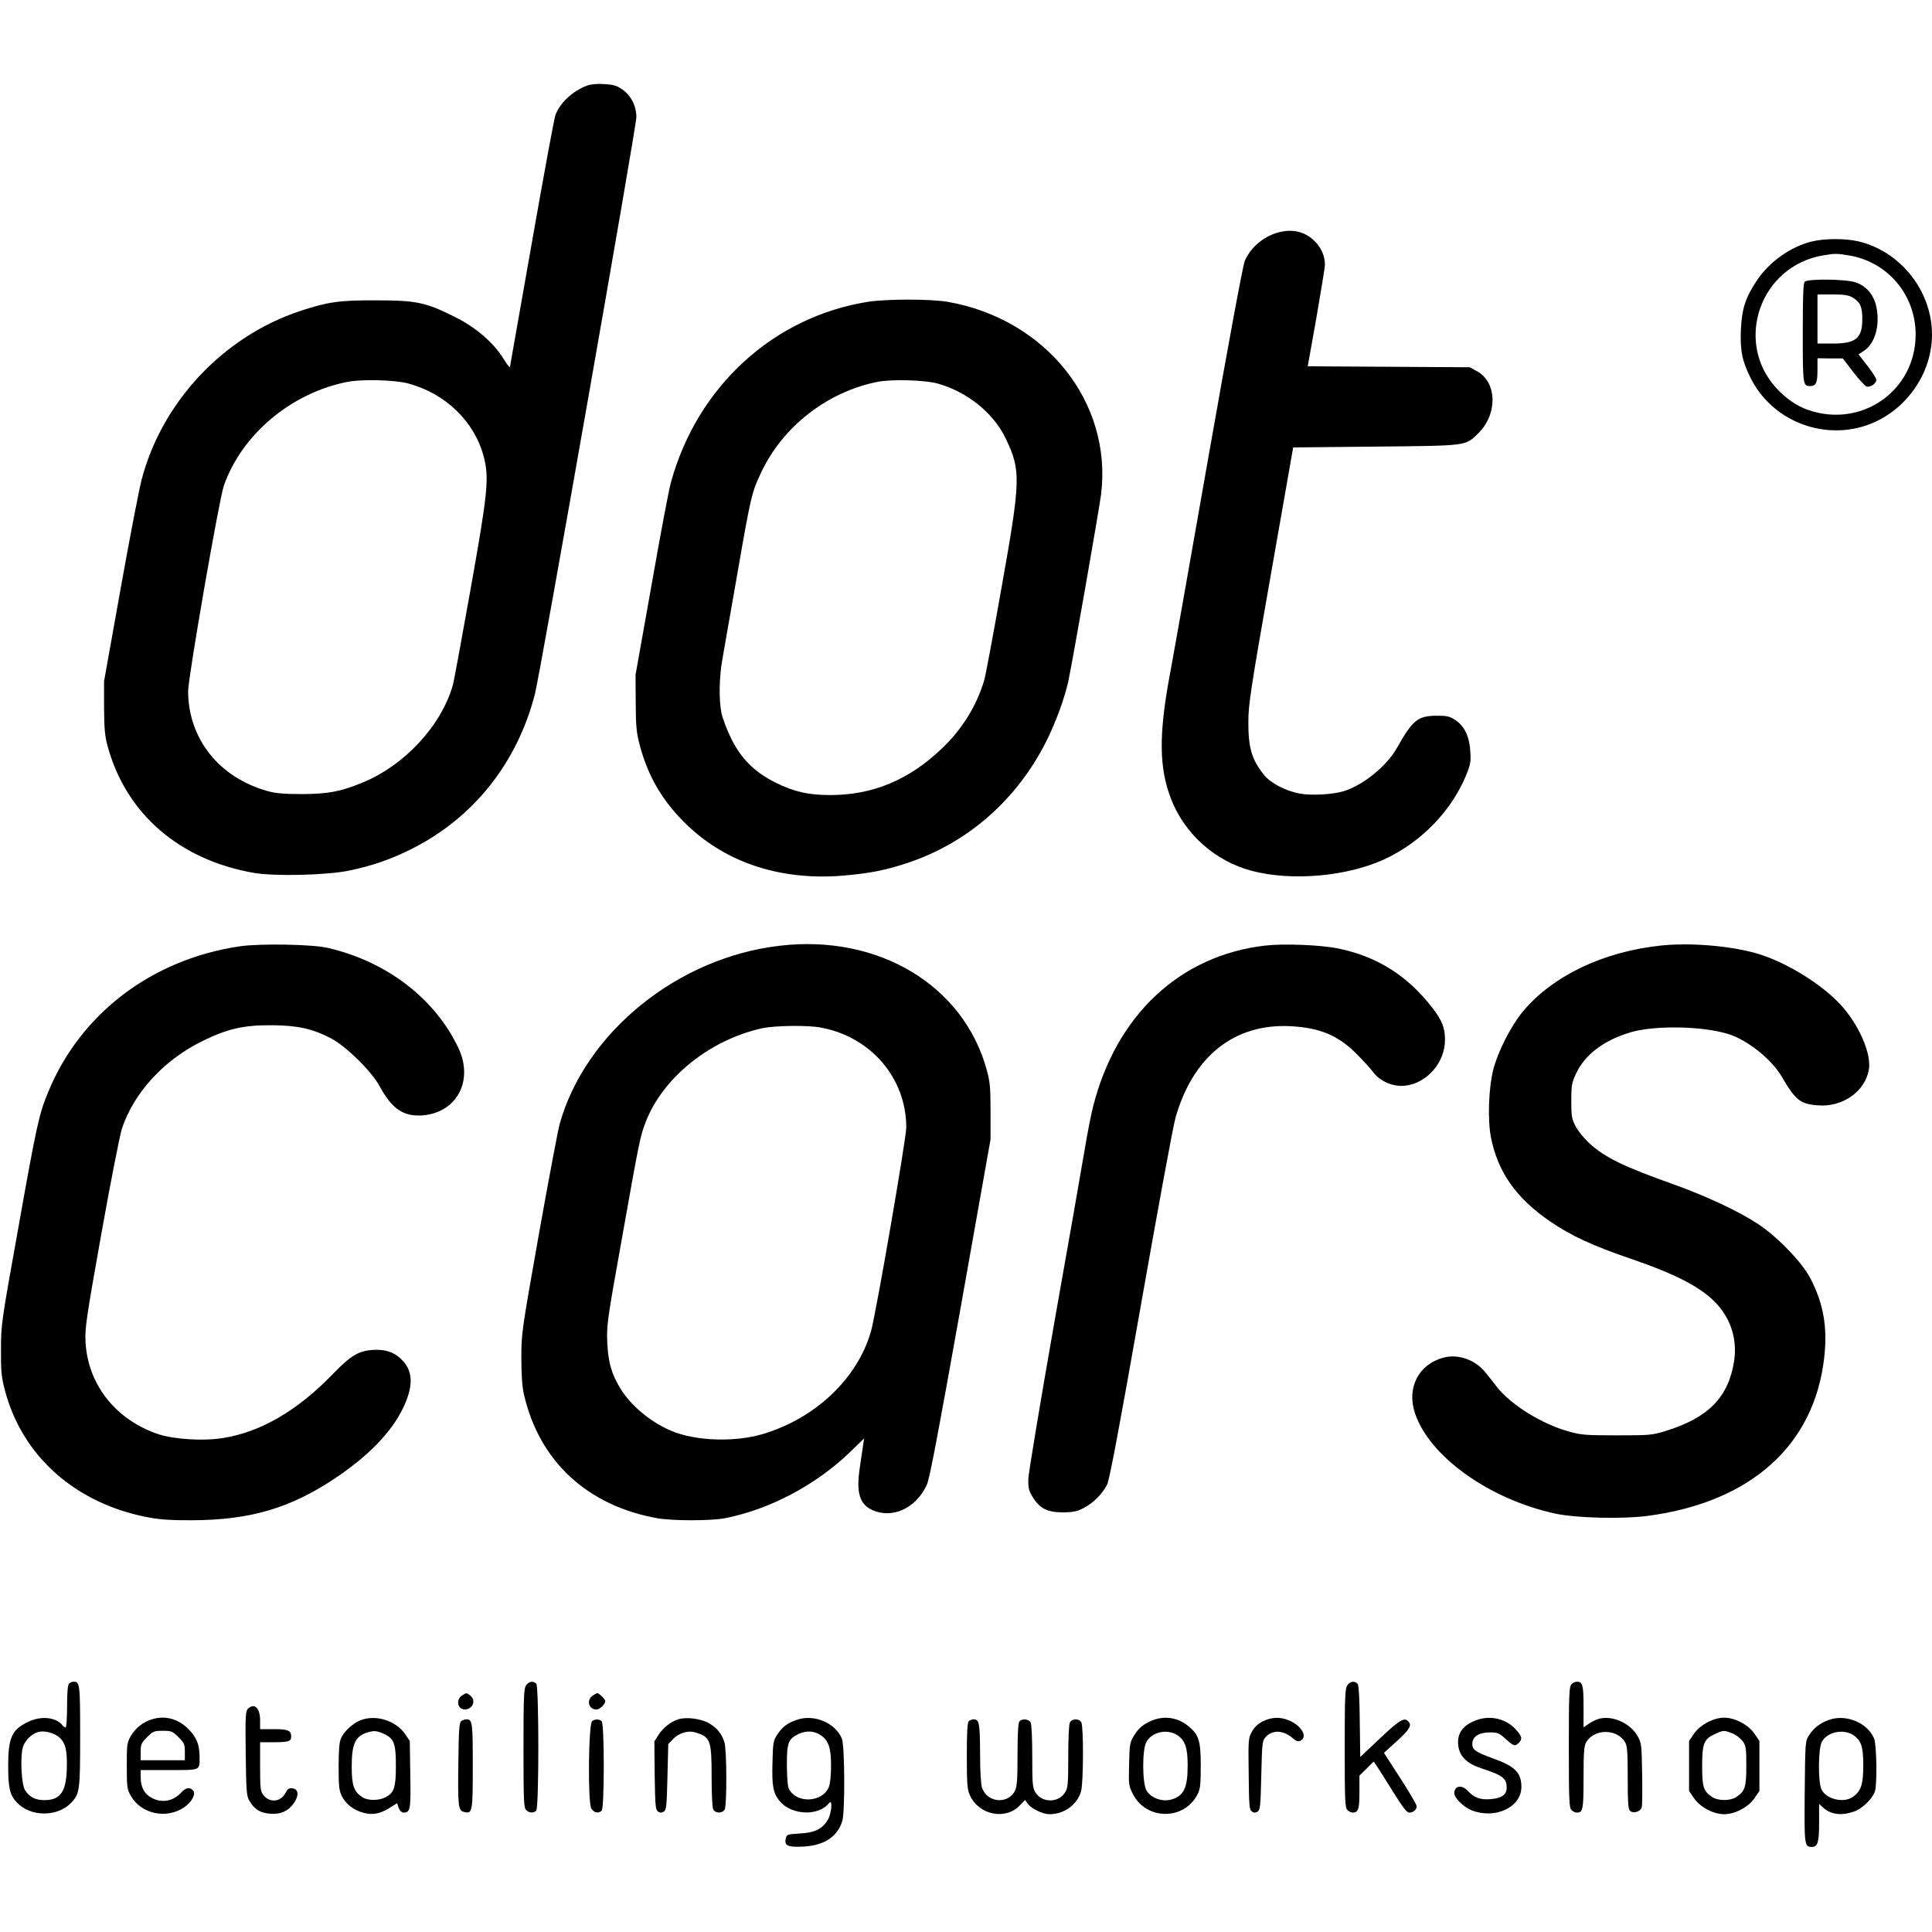
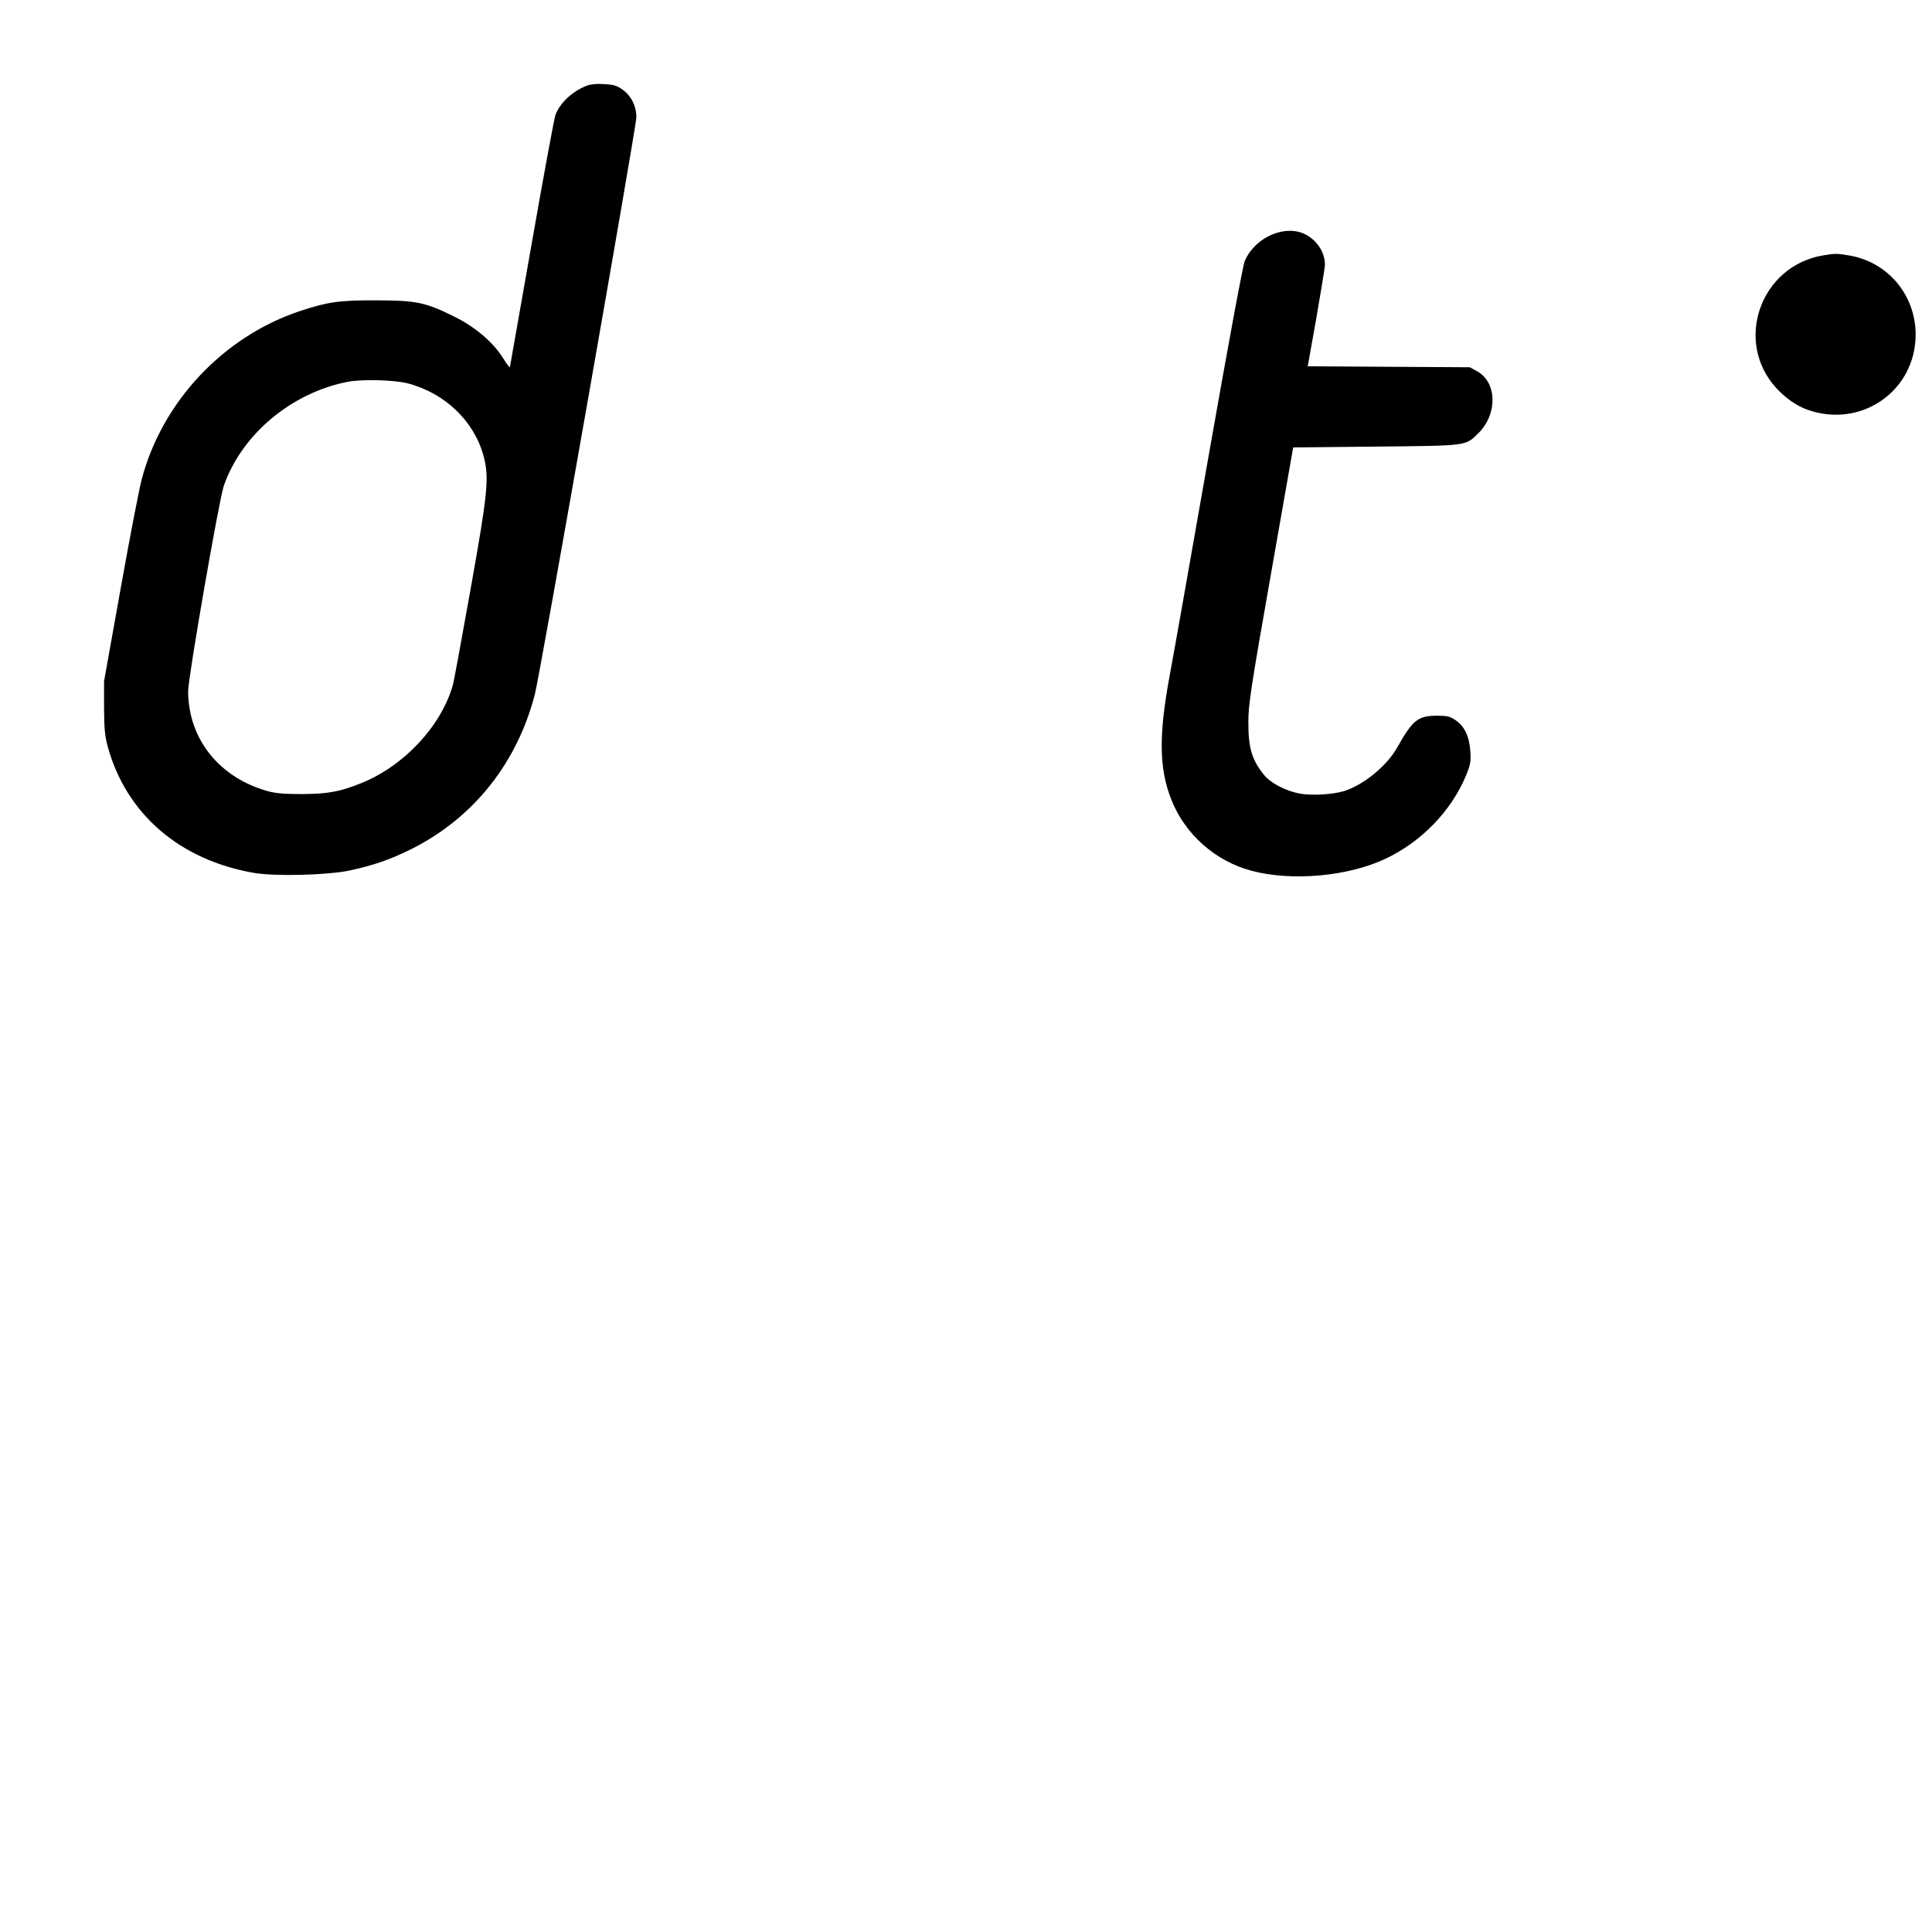
<svg xmlns="http://www.w3.org/2000/svg" version="1.0" width="1574.667" height="1574.667" viewBox="0 0 1181 1181">
-   <path d="M358.9 52.3c-8.9 3.4-16.6 10.5-19.4 18.1-.8 2.3-7.3 37.6-14.5 78.6s-13.2 74.9-13.3 75.4c-.2.4-1.9-1.9-4-5.2-6.1-9.9-17.2-19.4-30.1-25.7-17.5-8.7-23.2-9.9-47.6-9.9-22.5-.1-29.5.9-46.5 6.5-46.8 15.5-84.4 55.4-96.9 103-1.4 5.2-7.2 35-12.8 66.4l-10.2 57v16c.1 13.1.5 17.4 2.2 23.7 11.3 41.3 43.9 69.5 89.5 77.4 12.8 2.2 45.1 1.4 58.5-1.5 14.3-3 25.6-7 37.9-13.2 37.8-19 64.5-52.6 75.3-94.7 3.2-12.4 62-346.8 62-352.5 0-6.9-3.2-13.3-8.7-17.1-3.3-2.3-5.4-2.9-11-3.2-4.2-.3-8.2.1-10.4.9M249.5 234.4c22.8 6.1 40.5 23.2 46.2 44.7 3.4 13.1 2.5 22-8.1 81.4-5.3 29.7-10.1 55.8-10.7 58-7 25.1-29.8 49.6-55.8 60.1-13 5.3-20.6 6.7-36.1 6.8-10.9 0-16.1-.4-21-1.7-29.9-8.2-48.9-31.9-49-61.2 0-8.3 18.9-117.1 21.8-125.5 10.9-31.4 41.3-56.9 75.7-63.6 8.9-1.7 28.8-1.2 37 1m530.8-92c-8.6 2.7-15.9 9.1-19.4 17.1-1.1 2.5-10 50.5-21.9 118.1-11 62.6-21.8 123.8-24.1 135.9-6.6 35.8-6.4 56.1 1 75 8.3 21.4 27.1 38.1 49.6 43.9 24.5 6.4 58.4 3.3 81.1-7.3 22.2-10.4 40.4-29.2 49.5-50.9 2.7-6.6 3.1-8.5 2.7-14.6-.5-9.2-3.5-15.7-9.1-19.4-3.4-2.3-5.1-2.7-11.1-2.7-11.8 0-15 2.5-24.5 19.4-6.3 11.3-20.7 23-32.6 26.7-6.9 2.1-19.8 2.8-27 1.5-8.6-1.6-17.8-6.4-21.8-11.4-7.5-9.2-9.7-16.7-9.6-32.7 0-10.2 1.5-20.2 13.7-89.5l13.7-78 50.5-.5c56.7-.6 54.6-.3 62.7-8.2 11.8-11.6 11.5-31-.7-37.8l-4.5-2.5-49.5-.3-49.6-.3 5.3-29.7c2.8-16.3 5.2-30.8 5.2-32.2.1-5.2-2.2-10.6-6.3-14.6-6.1-6.1-14.1-7.8-23.3-5m327.3 5.2c-13.1 3.2-26.2 12.5-33.9 24.2-6.7 10.2-8.9 16.9-9.5 29.2-.6 13.1.7 19.7 6 30.2 11.9 23.8 39.4 36.5 65.6 30.3 25.8-6.1 45.2-30.5 45.2-57 0-26.6-19.2-50.9-45.1-57-7.9-1.8-20.4-1.8-28.3.1m22.4 8.5c23.8 3.8 41 24.1 41 48.4 0 34.4-33.2 57.6-66 46-6.6-2.3-13.4-7-19.2-13.3-26-28.5-9.7-74.7 28.7-81.1 7.1-1.2 8.2-1.2 15.5 0" />
-   <path d="M1103.2 172.2c-.9.9-1.2 9.2-1.2 31.3 0 31.6.1 32.5 4.5 32.5 3.6 0 4.5-2 4.5-9.7V219l7.8.1h7.7l6.4 8.4c3.6 4.6 7.2 8.6 8.2 8.8 2.3.6 5.9-1.9 5.9-4.1 0-.9-2.5-4.8-5.5-8.6l-5.4-7 3.5-2.3c6.7-4.6 9.7-15.6 7.4-26.7-1.5-7.3-6.1-12.8-12.7-15-5.8-2-29.2-2.3-31.1-.4m29.5 9.8c4.4 2.7 5.7 5.5 5.7 13 0 11.8-3.9 15-18.1 15h-9.3v-30h9.3c7.3 0 9.8.4 12.4 2m-602.2 2.5c-57.8 9.2-104.4 51.9-120.4 110.5-1.2 4.1-6.5 32.2-11.8 62.5l-9.8 55 .1 17c.1 14.9.4 18.2 2.6 26.5 5.2 19.3 14.3 34.5 29.1 48.6 24.3 23.2 57.9 33.9 95.6 30.6 16.1-1.4 25.6-3.3 39.1-7.8 36.9-12.3 67.1-39 84.9-74.9 5.7-11.6 10.9-25.8 13.1-35.9 2.4-10.9 19-105.7 20.1-114.6 6.8-56.2-33.8-107-93.8-117.5-10.5-1.8-37.4-1.8-48.8 0m42.5 49.9c18.2 5 34.4 18.1 41.8 33.7 9.4 19.7 9.2 25-2.7 91.8-5 28.3-9.7 53.5-10.5 56-4.6 15.6-13.5 29.9-25.8 41.6-20 19.2-42.3 28.5-68.2 28.5-13.4 0-22.2-2-33.3-7.5-13.1-6.5-21.5-14.9-27.6-27.6-2.5-5.2-5.1-12-5.7-15.2-1.6-7.9-1.4-21.5.5-32.2.9-5 4.9-28.4 9.1-52 8.3-47.8 8.9-50.5 14.5-62.3 13.2-28.4 40.6-49.7 71.4-55.8 8.7-1.7 28.7-1.1 36.5 1m-426 344c-53.8 7.8-97.6 40.9-117.4 88.8-5.7 13.6-7.2 20.4-18.3 82.8C.8 808.4.6 809.8.6 825c-.1 13.1.3 16.9 2.3 24.5 10.5 40.7 43.6 70 88.6 78.2 6.3 1.2 14.2 1.7 26.5 1.6 34.8-.2 59.2-7.3 86.3-25.3 20.6-13.7 34.8-28.3 41.9-42.9 6.4-13.1 6.4-22.2.2-29.1-4.8-5.3-10.7-7.4-18.9-6.8-8.6.7-13.3 3.6-24.2 14.9-21.6 22.3-44.1 35.4-67.3 39-12.1 1.9-29.9.7-39.5-2.5-25.8-8.8-42.7-30.2-44.2-56-.5-8.3.3-13.9 9.6-66.1 5.6-31.4 11.3-60.4 12.6-64.5 7.3-22 25.5-41.9 49-53.5 15.4-7.6 25.2-9.9 42.5-9.8 15.9.1 25 2.1 36.3 8 9.3 4.9 24.7 20 29.7 29.2 7.6 14 14.7 18.8 26.4 17.9 20.8-1.7 31.2-21.1 21.9-41-14.2-30.3-43.9-53.1-80-61.4-9.6-2.2-40.9-2.7-53.3-1m329.7-.3c-62.5 7.2-118.9 53-134.6 109-1.1 4.1-6.8 34.4-12.7 67.4-10.4 58.8-10.7 60.3-10.7 75.5 0 10.8.5 17.6 1.6 22.5 9.4 40.8 38.8 68 81.7 75.6 9.3 1.6 32.4 1.6 40.9 0 27-5.2 55.3-20 76-39.8l9.3-9-.6 4.1c-.3 2.3-1.2 8.4-2 13.6-2.3 15.4-.2 22.5 7.7 26.1 12.3 5.5 26.8-1.2 33.3-15.6 1.7-3.7 7.1-32.4 20.6-108l18.3-103v-17c0-14.7-.3-18.1-2.3-25.4-14.1-51.8-66.2-83.1-126.5-76m24.9 50c30.7 5.6 52.3 30.8 52.4 61 0 6.8-18.6 114.4-21.6 124.8-8.3 28.8-33.9 53.1-66.1 62.7-17 5.1-41.2 4.3-55.8-1.9-12.6-5.2-24.9-15.5-31.3-26-5.5-9.1-7.4-16-8-28.2-.4-10.5 0-13.5 8.8-62.5 11.1-62.5 11.3-63.2 14.8-72.4 10.6-27.1 39.3-50.1 71.3-57.1 7.8-1.6 27.4-1.9 35.5-.4M773.5 578c-52.3 6-91.3 42.6-105.4 98.8-1.1 4.2-3.4 16-5.1 26.2s-10.1 58.1-18.7 106.5c-8.5 48.4-15.6 91-15.7 94.6-.1 5.7.3 7.2 2.9 11.4 4.2 6.7 8.9 9 18.5 9 6.1-.1 8.4-.6 12.5-2.7 5.9-3.1 11.5-8.7 14.3-14.4 1.4-2.8 7.5-35 20.6-109.5 10.2-57.9 19.7-109.5 21.1-114.4 10.6-37.7 36-58 70.5-56.2 18 1 29.2 5.7 40.4 17.1 3.9 3.9 8.4 8.8 10 11 4.2 5.6 12.1 9 19.3 8.3 13.5-1.4 24.7-14.2 24.6-28.2 0-7.2-1.8-11.7-7.6-19.3-15.2-19.7-33.7-31.4-57.2-36.3-10.6-2.3-33.4-3.2-45-1.9m241.8 0c-35.2 3.7-66.1 18.5-84.3 40.2-7.3 8.8-15.2 24.3-18.1 35.3-2.9 11.2-3.6 30.5-1.6 41.2 4.1 21.6 15.4 37.7 36.5 52.1 12.6 8.6 26 14.8 49.2 22.7 28.3 9.7 43.9 17.9 53 28.2 8.4 9.4 12 21.8 10 34.5-3.4 21.9-15.8 34.5-41.7 42.5-8.4 2.6-9.8 2.7-29.8 2.7-18.6 0-21.9-.2-29-2.2-16.6-4.5-35.6-16.2-44.3-27.2-2.3-3-5.6-7.2-7.3-9.2-6.1-7.6-16.6-11.3-25.5-8.9-15.3 4.1-22.7 18.5-17.4 34.1 8.9 26.4 45.3 52.4 85.5 61.2 13 2.8 41.1 3.5 57 1.4 62.8-8.4 101.5-43.1 107.6-96.6 2.1-18.5-.3-32.8-8.4-48.5-5.1-9.9-20.2-25.5-32.2-33.4-11.7-7.7-31.6-17-51.4-24.1-30.9-11-42-16.4-51.6-25.2-3.1-2.8-6.8-7.4-8.3-10.2-2.4-4.6-2.7-6.1-2.7-15.6s.3-11.1 2.9-16.7c5.3-11.6 17.4-20.7 33.8-25.4 14.8-4.2 43.6-3.7 59.3 1.2 11.5 3.5 26.3 15.3 32.5 25.8 8.7 14.8 11.4 17 22.4 17.8 14.9 1.2 28.7-8.5 31-21.8 1.6-9-5-25.2-15.3-37.5-10.9-13.1-33.8-27.7-52.3-33.3-16.3-4.9-41.1-7-59.5-5.1M42.2 1029.2c-.8.8-1.2 5.4-1.2 14 0 7-.4 12.8-.9 12.8s-1.5-.7-2.2-1.7c-3.9-4.6-12.8-5.5-20.4-1.9-10.3 4.8-12.5 9.7-12.5 27.1 0 13.4 1 17.8 5.3 22.3 8.3 9 25.1 9 33.4 0 5-5.3 5.3-7.5 5.3-40.6 0-31.7-.2-33.2-4-33.2-.9 0-2.1.5-2.8 1.2m-6.5 32.4c4.3 3.3 5.6 8.5 5.1 20.5-.5 13.5-4.1 18.3-13.8 18.3-5.3 0-9-1.9-11.7-6.1-2.2-3.3-3-19.8-1.4-26 1.2-4.3 5.4-8.5 9.6-9.6 3.5-.9 8.9.4 12.2 2.9m285.9-31.4c-1.4 1.9-1.6 7.3-1.6 38.5 0 31.5.2 36.4 1.6 37.7 1.8 1.9 4.5 2.1 6.2.4s1.7-75.9 0-77.6c-1.9-1.9-4.5-1.4-6.2 1m502 0c-1.4 1.9-1.6 7.3-1.6 38.5 0 31.5.2 36.4 1.6 37.7.8.9 2.3 1.6 3.3 1.6 3.4 0 4.1-2.1 4.1-12.5v-10.1l4.4-4.3 4.3-4.3 2 2.9c1 1.5 5.5 8.5 9.8 15.5 6.1 9.7 8.4 12.8 10 12.8 2.5 0 4.5-1.8 4.5-3.9 0-.9-4.5-8.6-10-17.1l-10-15.5 8-7.3c7.9-7.2 9.2-9.6 6.8-12-2.5-2.5-5.2-.9-17.1 10.3l-12.2 11.5-.3-21.7c-.1-13.9-.6-22.1-1.3-23-1.7-2-4.6-1.6-6.3.9m137-.6c-1.4 1.3-1.6 6.2-1.6 38.4s.2 37.1 1.6 38.4c.8.9 2.3 1.6 3.3 1.6 3.7 0 4.1-1.8 4.1-21.3 0-15.7.3-19.4 1.6-21.7 5-8.4 18.8-8.4 23.8 0 1.3 2.3 1.6 6 1.6 21.8 0 15.6.3 19.2 1.5 20.2 2.2 1.8 6.4.4 7.1-2.4.3-1.3.4-10.6.2-20.7-.3-17.4-.4-18.6-2.8-22.7-4.3-7.6-14.7-12.5-22.9-10.7-1.7.3-4.6 1.7-6.6 3l-3.5 2.4v-12.7c0-13.2-.6-15.2-4.1-15.2-1 0-2.5.7-3.3 1.6m-678.4 7c-2.4 1.7-2.9 5.3-1 7.2s5.5 1.4 7.2-.9c1.6-2.3 1.2-4.7-1.2-6.7-2-1.5-2.3-1.5-5 .4m80 0c-3.9 2.7-2.3 8.4 2.4 8.4 2.1 0 5.4-3.3 5.4-5.2 0-1-3.8-4.8-4.8-4.8-.4 0-1.8.7-3 1.6m-210.7 8c-1.4 1.5-1.6 4.7-1.3 27.3.3 23.5.5 25.9 2.3 29 3 5.1 6.7 7.4 12.7 7.8 6.5.5 11.2-1.7 14.6-6.7 3.1-4.6 2.6-8.4-1-8.8-2.1-.3-3 .3-4.3 2.8-2.9 5.6-9.6 6.2-13.5 1.3-1.8-2.3-2-4.1-2-17.4V1065h7.9c9.4 0 11.1-.5 11.1-3.4 0-3.8-1.9-4.6-10.7-4.6H159v-5.4c0-7.6-3.6-10.9-7.5-7m-58.7 6.4c-5.2 1.6-9.8 5.2-12.6 9.8-2.6 4.5-2.7 5.2-2.7 18.7 0 13 .2 14.3 2.5 18.3 6.3 11.1 21.8 14.4 32.7 6.9 4.5-3.1 7.1-8 5.4-10.1-1.9-2.3-4.4-2-7.2 1-4.8 5.3-11.5 6.7-17.6 3.7-4.7-2.2-7.3-6.6-7.3-12.6v-4.7h17.4c19.5 0 18.6.4 18.6-7.8 0-7.7-1.8-12.3-6.9-17.3-6.2-6.3-14.2-8.4-22.3-5.9m16.3 10.9c3.5 3.5 3.9 4.4 3.9 9v5.1H86v-5.1c0-4.6.4-5.5 3.9-9 3.6-3.6 4.3-3.9 9.6-3.9s6 .3 9.6 3.9m111.4-10.4c-4.8 1.9-10.3 6.9-12.1 11.2-1 2.2-1.4 7.6-1.4 17.3 0 12.1.3 14.6 2 18 2.5 4.9 7.2 8.5 13.1 10.1 5.7 1.5 10.3.7 16.1-3l4.5-2.8 1 2.8c.7 1.8 1.8 2.9 3.1 2.9 4 0 4.4-1.9 4-23.4l-.3-20.4-3-4.4c-5.8-8.1-17.7-11.8-27-8.3m14.2 8.4c6.2 2.9 7.3 5.8 7.3 19.6 0 13.2-1.1 16.4-6.3 19.1-4.1 2.2-10.8 2.2-14.2 0-5.2-3.4-6.5-7.1-6.5-18.9 0-13.7 2.2-18.4 9.6-20.7 4.3-1.2 5.5-1.1 10.1.9m179.9-8.9c-4.5 1.4-9.2 5.1-12 9.4l-2.6 4.1.2 20.9c.3 18.6.5 21 2.1 22 1.2.8 2.2.8 3.5 0 1.5-1 1.8-3.5 2.2-21.2l.5-20.1 3-3.1c3.5-3.6 8.9-5.3 13.2-4.1 9.6 2.8 10.3 4.6 10.3 27.1 0 10.6.4 18.9 1 20.1 1.4 2.5 5.6 2.5 7 0 1.4-2.7 1.3-36.9-.2-41.2-1.7-5.2-4.5-8.7-9.4-11.5-4.8-2.8-13.8-4-18.8-2.4m72.2.4c-5.6 2-8.5 4.2-11.6 8.8-2.5 3.9-2.7 4.9-3 17.2-.4 14.5.4 18.8 4.5 23.7 7.3 8.6 23.7 9.2 30.1 1.1 2.4-3.1 1.5 7.1-1.1 10.8-3.5 5.3-7.9 7.3-16.9 7.8-7.2.4-7.9.6-8.4 2.8-1.2 4.6 1.1 5.7 10.6 5.2 12.9-.7 20.9-6 23.9-15.7 1.7-5.8 1.5-46.2-.3-50.4-4.2-9.8-17.3-15.1-27.8-11.3m15.2 9.5c4.5 3.2 6 7.6 6 18.4 0 6.2-.5 11-1.4 13.2-3.9 9.3-19.4 10.1-24.2 1.3-.9-1.5-1.3-6.5-1.4-14.6 0-14.1.8-16.3 7.5-19.4 4.6-2.1 9.6-1.7 13.5 1.1m199.9-8.1c-3.9 2-6.2 4.1-8.4 7.7-2.9 4.6-3 5.4-3.3 17.9-.3 12.8-.3 13.2 2.5 18.6 8.3 15.8 31.3 15.7 39.3-.1 1.7-3.2 2-5.9 2-17.4 0-15.4-1.1-19-7.5-24.3-7.2-5.9-16.3-6.8-24.6-2.4m18.1 8.1c4.5 3.2 6 7.6 6 18.3 0 13.8-2.4 18.8-10.3 20.9-5.4 1.4-12.1-1-14.8-5.5-2.7-4.4-2.8-25.2-.1-29.8 3.5-6.3 13.1-8.2 19.2-3.9m52-8.7c-3 1.5-5.3 3.7-6.7 6.3-2.2 3.9-2.3 4.8-2 25.9.2 19.6.4 22 2 23 1.2.8 2.2.8 3.5 0 1.5-1 1.8-3.5 2.2-22.2.5-20.3.6-21.1 2.8-23.5 4.2-4.4 10.5-4.1 16.3.7 2.4 2.1 3.4 2.4 5 1.6 4.4-2.4.5-9.2-7.3-12.4-5.2-2.2-10.6-2-15.8.6m130.8-.8c-8.8 3.1-12.5 8.5-11.3 16.2.9 6.3 5.5 10.6 14.2 13.4 13.1 4.3 15.3 6.1 15.3 11.9 0 4.2-3.2 6.4-9.9 6.9-6.4.5-10-.9-14-5.2-3.6-3.8-8.1-3-8.1 1.6 0 2.9 5.8 8.6 10.8 10.5 14.4 5.5 30.2-2 30.2-14.4 0-8.7-3.9-12.6-17.3-17.4-10.9-4-12.7-5.3-12.7-8.9 0-4.4 4-7 10.7-7 4.9 0 5.7.4 9.7 4 4.8 4.4 5.7 4.7 8 2.4 2.4-2.3 2-4-1.9-8.3-5.8-6.4-15.4-8.7-23.7-5.7m141.1 1.3c-3.5 1.9-6.4 4.3-8.4 7.1l-3 4.4v30.6l3 4.4c3.8 5.5 11.9 9.8 18.5 9.8s14.7-4.3 18.5-9.8l3-4.4v-30.6l-3-4.4c-3.8-5.5-11.9-9.8-18.5-9.8-3.1 0-6.5.9-10.1 2.7m15.1 6.9c2.2.9 5 3 6.3 4.8 2 2.8 2.2 4.3 2.2 15.1 0 13.1-.8 15.5-6.3 19.1-3.5 2.3-10.9 2.3-14.4 0-5.5-3.6-6.3-6-6.3-19.1 0-13.9 1.1-16.5 8-19.6 4.9-2.3 5.5-2.3 10.5-.3m58.9-8.2c-5.2 1.8-9.4 5.1-12.1 9.4-2.3 3.6-2.3 4.3-2.6 34.5-.3 32.8-.2 33.7 4.4 33.7 3.6 0 4.4-2.9 4.4-15.1v-11.2l2.3 2.1c4.7 4.4 11.1 5.3 19 2.6 4.8-1.6 11-7.5 12.7-12 1.6-4 1.2-28.9-.4-32.7-4.1-9.7-17.3-15.1-27.7-11.3m14.9 9.2c4.9 3.2 6.2 7.1 6.2 18.4 0 11.6-1.3 15.8-6.2 19.3-5.5 4.1-16.2 1.7-19.3-4.3-2.2-4.2-2.1-24.9.1-29.1 3.1-6.1 13-8.3 19.2-4.3M282 1052c-1.2.8-1.6 4.9-1.8 24.7-.4 27.6-.1 30 3.4 30.9 5.2 1.3 5.4.4 5.4-28 0-26.9-.2-28.6-3.9-28.6-.9 0-2.3.5-3.1 1m80 0c-2.3 1.4-2.8 50.1-.5 53.6 1.7 2.6 4.4 3.1 6.3 1.2 1.7-1.7 1.7-52.9 0-54.6-1.4-1.4-3.7-1.5-5.8-.2m230.2.2c-.9.9-1.2 7-1.2 21.2 0 17.4.3 20.6 1.9 24.1 5.6 12.1 21.9 15.3 30.6 6l3.1-3.2 1.8 2.5c2.3 2.9 9 6.2 13.1 6.2 9.2 0 17.2-6 19.4-14.3 1.4-5.8 1.5-39.1.1-41.8-1.4-2.5-5.6-2.5-7 0-.6 1.2-1 9.7-1 20.8 0 16.8-.2 19.1-1.9 21.9-4 6.6-14.2 6.6-18.2 0-1.7-2.8-1.9-5.1-1.9-21.9 0-11.1-.4-19.6-1-20.8-1.2-2.1-5-2.5-6.8-.7-.8.8-1.2 6.7-1.2 20.1 0 15-.3 19.6-1.5 22.2-4.1 8.6-17 7.6-20.2-1.6-.7-2.1-1.2-10.2-1.2-21.5-.1-18.4-.5-20.4-4.1-20.4-.9 0-2.1.5-2.8 1.2" />
+   <path d="M358.9 52.3c-8.9 3.4-16.6 10.5-19.4 18.1-.8 2.3-7.3 37.6-14.5 78.6s-13.2 74.9-13.3 75.4c-.2.4-1.9-1.9-4-5.2-6.1-9.9-17.2-19.4-30.1-25.7-17.5-8.7-23.2-9.9-47.6-9.9-22.5-.1-29.5.9-46.5 6.5-46.8 15.5-84.4 55.4-96.9 103-1.4 5.2-7.2 35-12.8 66.4l-10.2 57v16c.1 13.1.5 17.4 2.2 23.7 11.3 41.3 43.9 69.5 89.5 77.4 12.8 2.2 45.1 1.4 58.5-1.5 14.3-3 25.6-7 37.9-13.2 37.8-19 64.5-52.6 75.3-94.7 3.2-12.4 62-346.8 62-352.5 0-6.9-3.2-13.3-8.7-17.1-3.3-2.3-5.4-2.9-11-3.2-4.2-.3-8.2.1-10.4.9M249.5 234.4c22.8 6.1 40.5 23.2 46.2 44.7 3.4 13.1 2.5 22-8.1 81.4-5.3 29.7-10.1 55.8-10.7 58-7 25.1-29.8 49.6-55.8 60.1-13 5.3-20.6 6.7-36.1 6.8-10.9 0-16.1-.4-21-1.7-29.9-8.2-48.9-31.9-49-61.2 0-8.3 18.9-117.1 21.8-125.5 10.9-31.4 41.3-56.9 75.7-63.6 8.9-1.7 28.8-1.2 37 1m530.8-92c-8.6 2.7-15.9 9.1-19.4 17.1-1.1 2.5-10 50.5-21.9 118.1-11 62.6-21.8 123.8-24.1 135.9-6.6 35.8-6.4 56.1 1 75 8.3 21.4 27.1 38.1 49.6 43.9 24.5 6.4 58.4 3.3 81.1-7.3 22.2-10.4 40.4-29.2 49.5-50.9 2.7-6.6 3.1-8.5 2.7-14.6-.5-9.2-3.5-15.7-9.1-19.4-3.4-2.3-5.1-2.7-11.1-2.7-11.8 0-15 2.5-24.5 19.4-6.3 11.3-20.7 23-32.6 26.7-6.9 2.1-19.8 2.8-27 1.5-8.6-1.6-17.8-6.4-21.8-11.4-7.5-9.2-9.7-16.7-9.6-32.7 0-10.2 1.5-20.2 13.7-89.5l13.7-78 50.5-.5c56.7-.6 54.6-.3 62.7-8.2 11.8-11.6 11.5-31-.7-37.8l-4.5-2.5-49.5-.3-49.6-.3 5.3-29.7c2.8-16.3 5.2-30.8 5.2-32.2.1-5.2-2.2-10.6-6.3-14.6-6.1-6.1-14.1-7.8-23.3-5m327.3 5.2m22.4 8.5c23.8 3.8 41 24.1 41 48.4 0 34.4-33.2 57.6-66 46-6.6-2.3-13.4-7-19.2-13.3-26-28.5-9.7-74.7 28.7-81.1 7.1-1.2 8.2-1.2 15.5 0" />
</svg>